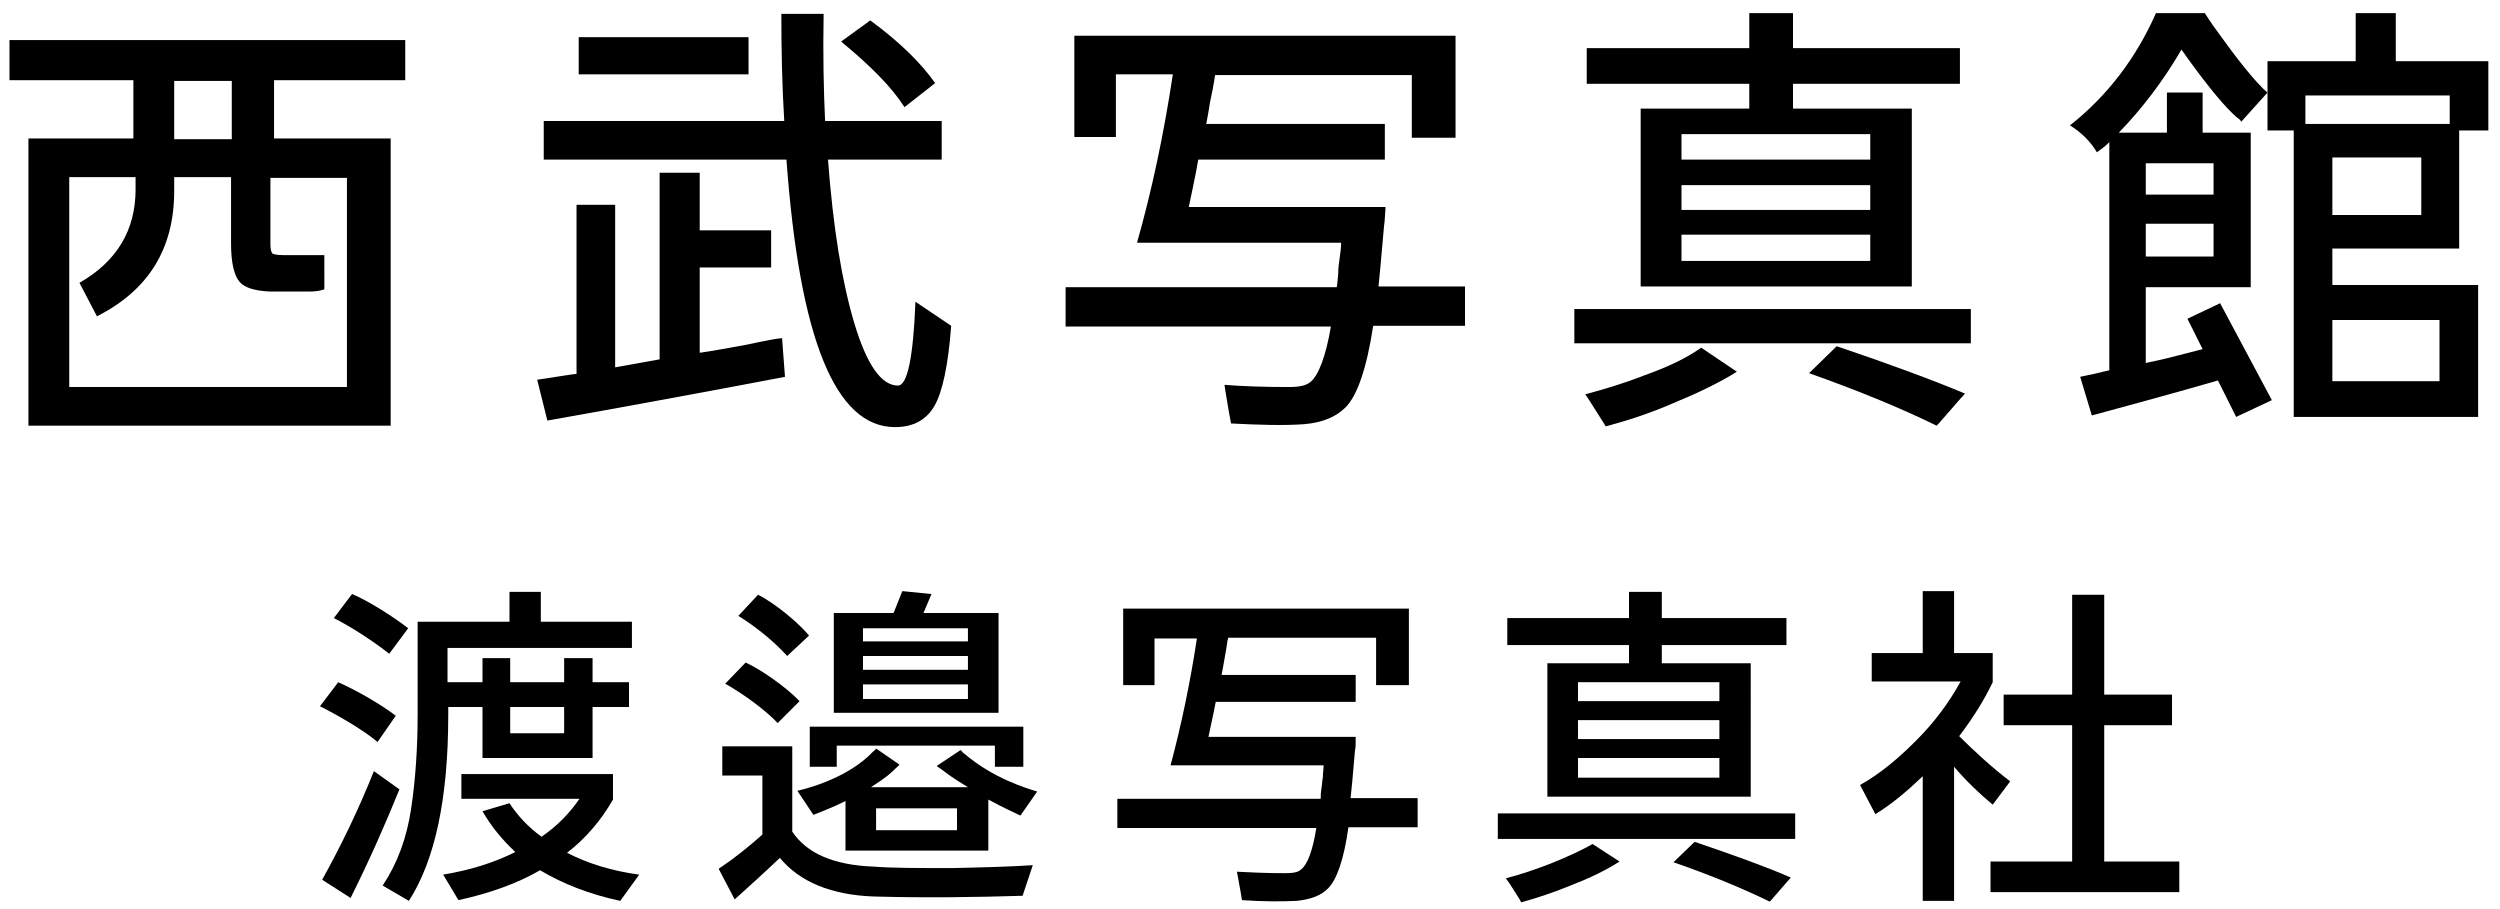
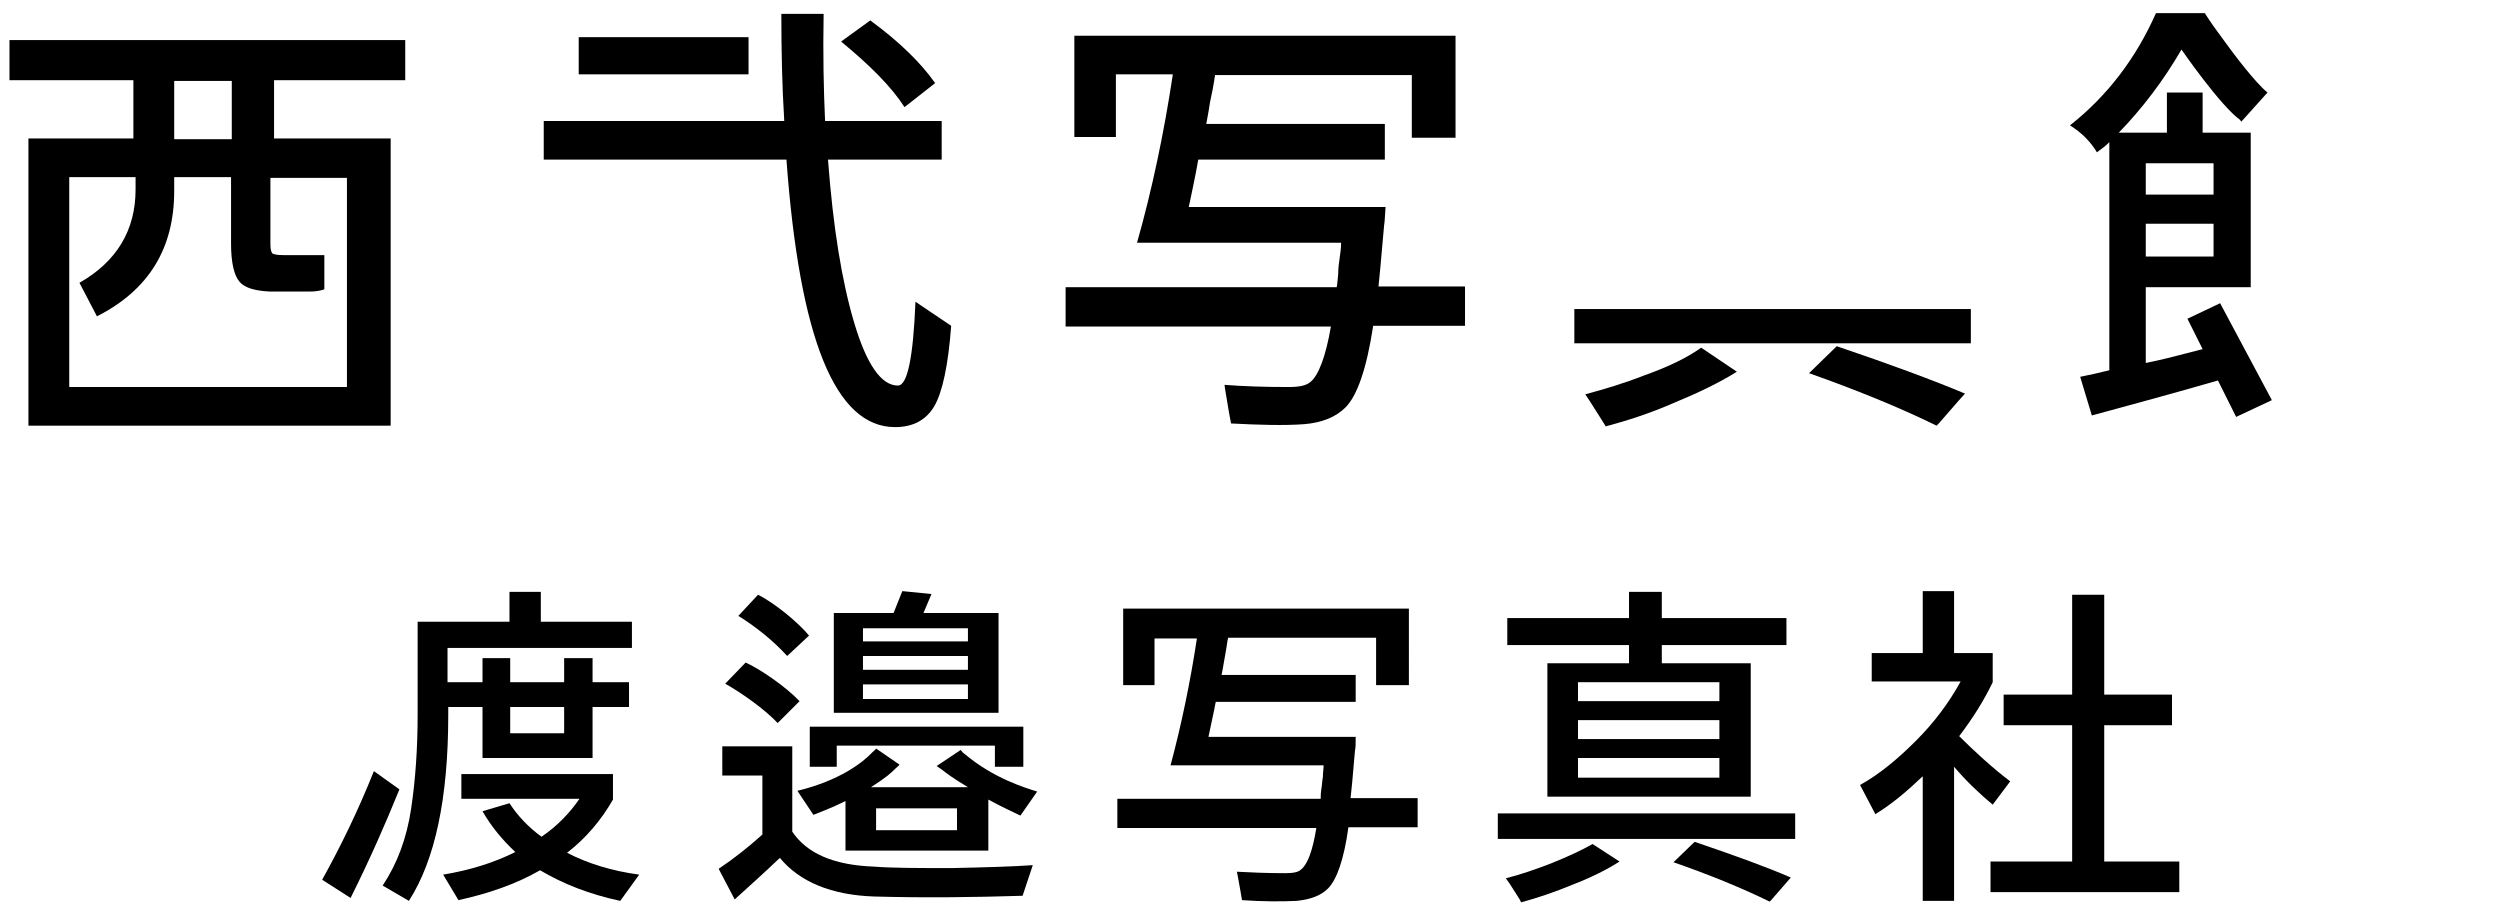
<svg xmlns="http://www.w3.org/2000/svg" version="1.1" id="アートワーク" x="0px" y="0px" viewBox="0 0 343 124.7" style="enable-background:new 0 0 343 124.7;" xml:space="preserve">
  <g>
    <g>
      <path d="M55.6,11.1V5.5H1.3v5.5h17v8H3.9v37.4v1.8v0.2h5.7h38.1h5.9v-0.4v-1.7V19H37.6v-8H55.6z M23.9,11.1h7.9v8h-7.9V11.1z     M47.6,24.3V30v2.4v6.4v3.2v7.2v3.9H9.5v-3.9v-7.5V40v-0.3v-0.4V24.3h9.1v1.7c0,5.6-2.6,9.9-7.7,12.8l0,0l2.4,4.6    c7.1-3.6,10.6-9.3,10.6-17.2v-1.9h7.8v9.1c0,2.6,0.4,4.4,1.2,5.3c0.7,0.8,2.1,1.2,4.1,1.3v0l0.1,0c0.3,0,0.5,0,0.8,0h3.7v0l0.9,0    c0.8,0,1.4-0.1,2-0.3V35h-0.9h-2h-0.4h-2.4c-0.7,0-1.2-0.1-1.4-0.2c-0.2-0.2-0.3-0.6-0.3-1.3v-9.1H47.6z" />
      <g>
        <path d="M124.1,14.7l4.2-3.3c-1.9-2.7-4.8-5.6-8.9-8.6l-4,2.9C119.4,9,122.3,11.9,124.1,14.7z" />
-         <path d="M102.4,47.3c-2.8,0.5-4.9,0.9-6.4,1.1V36.7h9.8v-5.1H96v-7.9h-5.5v25.6l-6.1,1.1V28.1h-5.3v23.2c-0.3,0-2.1,0.3-5.4,0.8     l1.4,5.6c9.6-1.7,20.5-3.7,32.6-6l-0.4-5.3C106.8,46.4,105.2,46.7,102.4,47.3z" />
        <rect x="79.4" y="5.1" width="23.3" height="5.1" />
        <path d="M125.6,41.4c-0.3,7.6-1.1,11.5-2.4,11.5c-2.3,0-4.3-2.9-6-8.6c-1.7-5.7-2.9-13.1-3.6-22.4h15.6v-5.3h-16     c-0.2-4.3-0.3-9.3-0.2-14.7h-5.8c0,4.9,0.1,10,0.4,14.7h-33v5.3h33.3c1.8,24.6,6.7,36.7,14.9,36.7c2.5,0,4.3-1,5.4-2.9     c1.1-1.9,1.9-5.6,2.3-11L125.6,41.4z" />
      </g>
      <path d="M189.1,39.6c0.1-1,0.4-3.9,0.8-8.7c0.1-0.5,0.1-1.3,0.2-2.5h-27c0.9-4.2,1.3-6.4,1.3-6.5h25.6V17h-24.5    c0.1-0.6,0.3-1.5,0.5-2.9c0.3-1.4,0.5-2.4,0.6-3.1h0c0-0.2,0.1-0.5,0.1-0.7h27v8.6h6V4.9h-52.3v13.9h5.7v-8.6h7.8l0,0.1    c-1.2,7.9-2.8,15.6-4.9,23h6h22c0,0.7-0.1,1.4-0.2,2.1c-0.1,0.7-0.2,1.4-0.2,2.2c-0.1,0.8-0.1,1.4-0.2,1.8h-37.2v5.4h36.4    c-0.7,4.1-1.7,6.7-2.8,7.6c-0.6,0.5-1.5,0.7-3,0.7c-3.3,0-6.3-0.1-8.8-0.3l0.1,0.7l0.5,3l0.3,1.6c3.9,0.2,7.2,0.3,10,0.1    c2.5-0.2,4.4-1,5.7-2.3c1.6-1.6,2.9-5.3,3.8-11.2H201v-5.4H189.1z" />
      <g>
-         <path d="M240,14.9h-14.9v24.4h37.2V14.9h-16.3v-3.4h22.9V6.6h-22.9V1.8h-6v4.8h-22.3v4.9H240V14.9z M256.6,35.8h-25.9v-3.6h25.9     V35.8z M256.6,28.8h-25.9v-3.4h25.9V28.8z M256.6,18.4v3.5h-25.9v-3.5H256.6z" />
        <rect x="216" y="42.4" width="54.4" height="4.7" />
        <path d="M225.6,51.5c-2.8,1.1-5.5,1.9-8.1,2.6l0,0l0.6,0.9L220,58l0.3,0.5c3-0.8,6.1-1.8,9.3-3.2c3.4-1.4,6.3-2.8,8.7-4.3     l-4.9-3.3C231.6,49,229,50.3,225.6,51.5z" />
        <path d="M248.2,51.2c6.5,2.3,12.4,4.7,17.5,7.2l0,0l0.3-0.3l2.7-3.1l0.9-1c-4.3-1.8-10.2-4-17.6-6.5L248.2,51.2z" />
      </g>
      <g>
-         <path d="M337.4,34.1V17.9h4V8.4h-12.7V1.8h-5.5v6.6h-12.1v3.8v0.4v5.3h3.6v39.3h5.2H340v-0.4v-4.5V39.1H320v-5H337.4z      M332.2,29.5H320v-7.9h12.2V29.5z M334.7,43.9v3.7v1.7v3H320v-3v-1.7v-3.7H334.7z M316.3,17v-3.9h19.8V17H316.3z" />
        <path d="M304.5,4.7c-1.2-1.6-2-2.9-2-2.9h-1.3h-5.4c-2.7,6.1-6.6,11.3-11.8,15.4c1.6,1,2.8,2.2,3.7,3.7c0.1-0.1,0.4-0.3,0.8-0.6     c0.4-0.3,0.7-0.6,0.9-0.8v31.3c-0.5,0.1-1.2,0.3-2.1,0.5c-0.9,0.2-1.5,0.3-1.9,0.4L287,57c0.7-0.2,3.3-0.9,7.7-2.1     c4-1.1,7.2-2,9.6-2.7l2.5,5l4.9-2.3l-7.1-13.3l-4,1.9l-0.4,0.2l-0.1,0l2.1,4.2c-0.8,0.2-2,0.5-3.5,0.9c-1.9,0.5-3.3,0.8-4.3,1     V39.4h14.4V18.2h-6.6v-5.5h-4.9v5.5h-6.6c3.2-3.3,6.1-7.1,8.6-11.4c0,0,5.3,7.7,8.1,9.7l-0.1-0.1c0.1,0.1,0.1,0.2,0.2,0.3l3.6-4     C309.4,11.3,306.5,7.5,304.5,4.7z M294.4,22.4h9.3v4.3h-9.3V22.4z M294.4,30.7h9.3v4.5h-9.3V30.7z" />
      </g>
    </g>
    <g>
      <g>
        <path d="M223.5,91h-11.2v18.3h27.9V91H228v-2.5h17.1v-3.7H228v-3.6h-4.5v3.6h-16.7v3.7h16.7V91z M235.9,106.7h-19.4V104h19.4     V106.7z M235.9,101.4h-19.4v-2.6h19.4V101.4z M235.9,93.6v2.6h-19.4v-2.6H235.9z" />
        <path d="M212.7,118.5c-2.1,0.8-4.1,1.5-6.1,2l0,0l0.5,0.7l1.4,2.2l0.2,0.4c2.2-0.6,4.6-1.4,7-2.4c2.6-1,4.8-2.1,6.5-3.2l-3.7-2.4     C217.1,116.6,215.2,117.5,212.7,118.5z" />
        <rect x="205.5" y="111.6" width="40.8" height="3.5" />
        <path d="M229.6,118.3c4.9,1.7,9.3,3.5,13.2,5.4l0,0l0.2-0.2l2-2.3l0.7-0.8c-3.2-1.4-7.6-3-13.2-4.9L229.6,118.3z" />
      </g>
      <path d="M185.3,109.5c0.1-0.8,0.3-2.9,0.6-6.5c0.1-0.4,0.1-1,0.1-1.9h-20.2c0.7-3.2,1-4.8,1-4.8H186v-3.7h-18.4    c0.1-0.4,0.2-1.1,0.4-2.2c0.2-1,0.3-1.8,0.4-2.4h0c0-0.2,0.1-0.3,0.1-0.5h20.3V94h4.5V83.5h-39.2V94h4.3v-6.4h5.8l0,0.1    c-0.9,5.9-2.1,11.7-3.6,17.3h4.5h16.5c0,0.5-0.1,1-0.1,1.6c-0.1,0.5-0.1,1-0.2,1.6c-0.1,0.6-0.1,1.1-0.1,1.4h-27.9v4h27.3    c-0.5,3.1-1.2,5-2.1,5.7c-0.4,0.4-1.2,0.5-2.2,0.5c-2.5,0-4.7-0.1-6.6-0.2l0.1,0.5l0.4,2.2l0.2,1.2c2.9,0.2,5.4,0.2,7.5,0.1    c1.9-0.2,3.3-0.7,4.3-1.7c1.2-1.2,2.2-4,2.8-8.4h9.5v-4H185.3z" />
      <g>
        <path d="M275.8,107.2c-2.4-1.8-5.1-4.3-7-6.2c1.9-2.5,3.4-4.9,4.6-7.4v-1.9v-1.3v-0.8h-1.2h-0.9h-0.8h-2.4v-8.5h-4.3v8.5h-7v3.9     H269c-1.6,2.9-3.6,5.6-6.1,8.1c-2.5,2.5-5,4.6-7.7,6.1l2.1,4c2.3-1.4,4.4-3.2,6.5-5.2v17.1h4.3v-18.4c1.7,2,3.5,3.7,5.3,5.2     L275.8,107.2z" />
        <polygon points="288.7,118.2 288.7,99.5 298,99.5 298,95.3 288.7,95.3 288.7,81.6 284.3,81.6 284.3,95.3 274.9,95.3 274.9,95.8      274.9,99.5 284.3,99.5 284.3,118.2 273.1,118.2 273.1,122.4 299,122.4 299,118.2    " />
      </g>
      <g>
        <polygon points="114.8,102.3 136.5,102.3 136.5,105.2 140.4,105.2 140.4,99.7 111.1,99.7 111.1,105.2 114.8,105.2    " />
        <path d="M108,90l3-2.8c-1.4-1.7-4.6-4.4-7-5.6l-2.7,2.9l0,0C103.6,85.9,106.2,88,108,90z" />
        <path d="M137,84.1h-10.3l1.1-2.6l-4-0.4l-1.2,3h-8.2v13.7H137V84.1z M132.8,95.9h-14.4v-2h14.4V95.9z M132.8,91.9h-14.4V90h14.4     V91.9z M132.8,88h-14.4v-1.8h14.4V88z" />
        <path d="M119.9,118.9c-5.5-0.2-9.2-1.8-11.2-4.8v-11.7h-9.6v4h5.5v8.1c-1.9,1.7-3.9,3.3-6,4.7l2.2,4.2c2.1-1.9,4.2-3.8,6.2-5.7     c2.7,3.3,7.1,5.1,12.9,5.3c7.1,0.2,13.9,0.1,20.4-0.1l1.4-4.2c-2.8,0.2-6.5,0.3-11.1,0.4C126,119.1,122.4,119.1,119.9,118.9z" />
        <path d="M109.7,96.2c-1.9-2-5.4-4.4-7.4-5.3l-2.8,2.9c2.3,1.3,5.4,3.5,7.2,5.4L109.7,96.2z" />
        <path d="M135.6,116.8v-7.1c2.2,1.2,3.4,1.7,4.4,2.2l2.3-3.3c-1.6-0.5-6-1.8-10-5.2c-0.2-0.1-0.3-0.3-0.5-0.5l-3.3,2.2     c0.2,0.1,0.4,0.3,0.6,0.4c0.9,0.7,1.7,1.3,3.7,2.5h-13.3c2.2-1.4,2.8-2,3.4-2.6c0.2-0.2,0.4-0.3,0.5-0.5l-3.2-2.2     c-0.1,0.2-0.3,0.3-0.5,0.5c-1.3,1.4-4.5,3.9-10.3,5.3l2.2,3.3c1.2-0.5,2.4-0.9,4.4-1.9v6.8H135.6z M131.3,110.9v3h-11.1v-3H131.3     z" />
      </g>
      <g>
-         <path d="M54.3,98.2c-2.1-1.6-5.4-3.5-7.9-4.6l-2.5,3.3c2.2,1.1,5.9,3.2,7.9,4.9L54.3,98.2z" />
        <path d="M51.3,105.8c-2.2,5.5-4.6,10.4-7.1,14.9l3.9,2.5c2.6-5.2,4.8-10.2,6.7-14.9L51.3,105.8z" />
        <path d="M61.4,97h4.8v7h15.1v-7h5v-3.4h-5v-3.3h-3.9v3.3H70v-3.3h-3.8v3.3h-4.8v-4.7h25.3v-3.6H74.2v-4.1h-4.3v4.1H57.3V98     c0,4.7-0.3,9-0.9,13c-0.6,4-1.9,7.5-3.9,10.5l3.6,2.1c3.6-5.6,5.4-14.1,5.4-25.5V97z M70,97h7.4v3.6H70V97z" />
-         <path d="M56,86.2c-1.9-1.5-5.5-3.8-7.7-4.7l-2.5,3.3c2.4,1.2,5.6,3.3,7.6,4.9L56,86.2z" />
        <path d="M77.8,117c2.6-2,4.7-4.5,6.3-7.3v-2.5v-0.5v-0.5h-1h-1.2h-0.4H63.3v3.4h1.8h3.3h1.1H71h8.5c-1.3,1.9-3,3.7-5.2,5.2     c-1.8-1.3-3.3-2.9-4.4-4.6l-3.7,1.1c1.2,2.1,2.7,3.9,4.5,5.6c-3,1.5-6.3,2.5-9.9,3.1l2.1,3.5c4.1-0.9,7.9-2.2,11.2-4.1     c3.2,1.9,6.8,3.3,11,4.2l2.6-3.6C84,119.5,80.7,118.5,77.8,117z" />
      </g>
    </g>
  </g>
</svg>